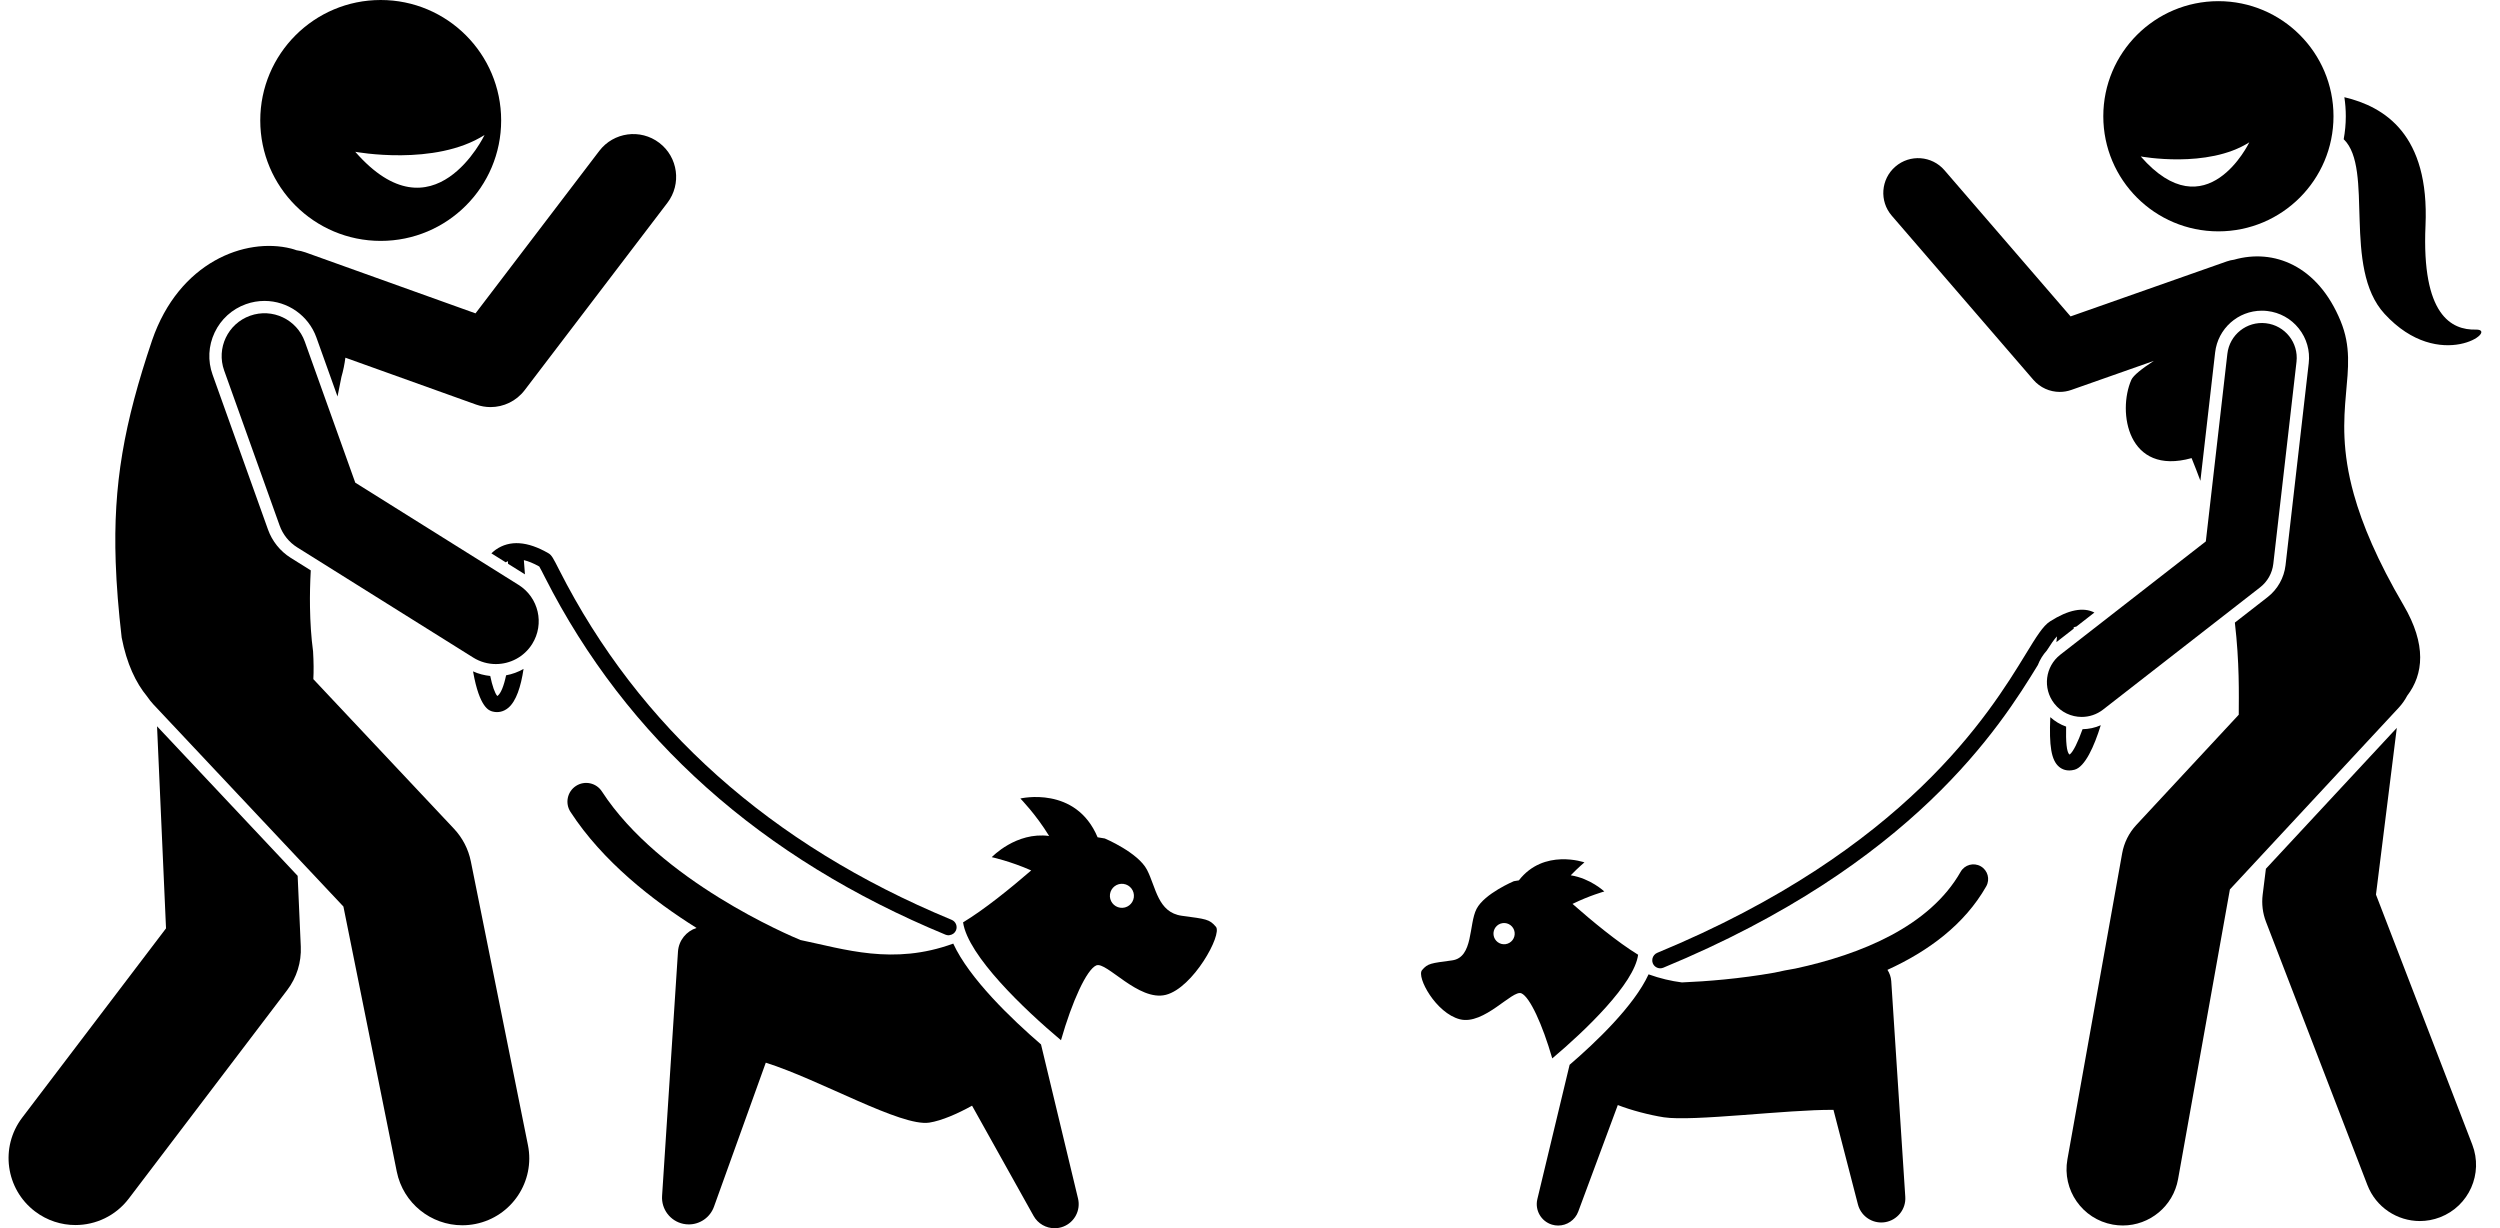
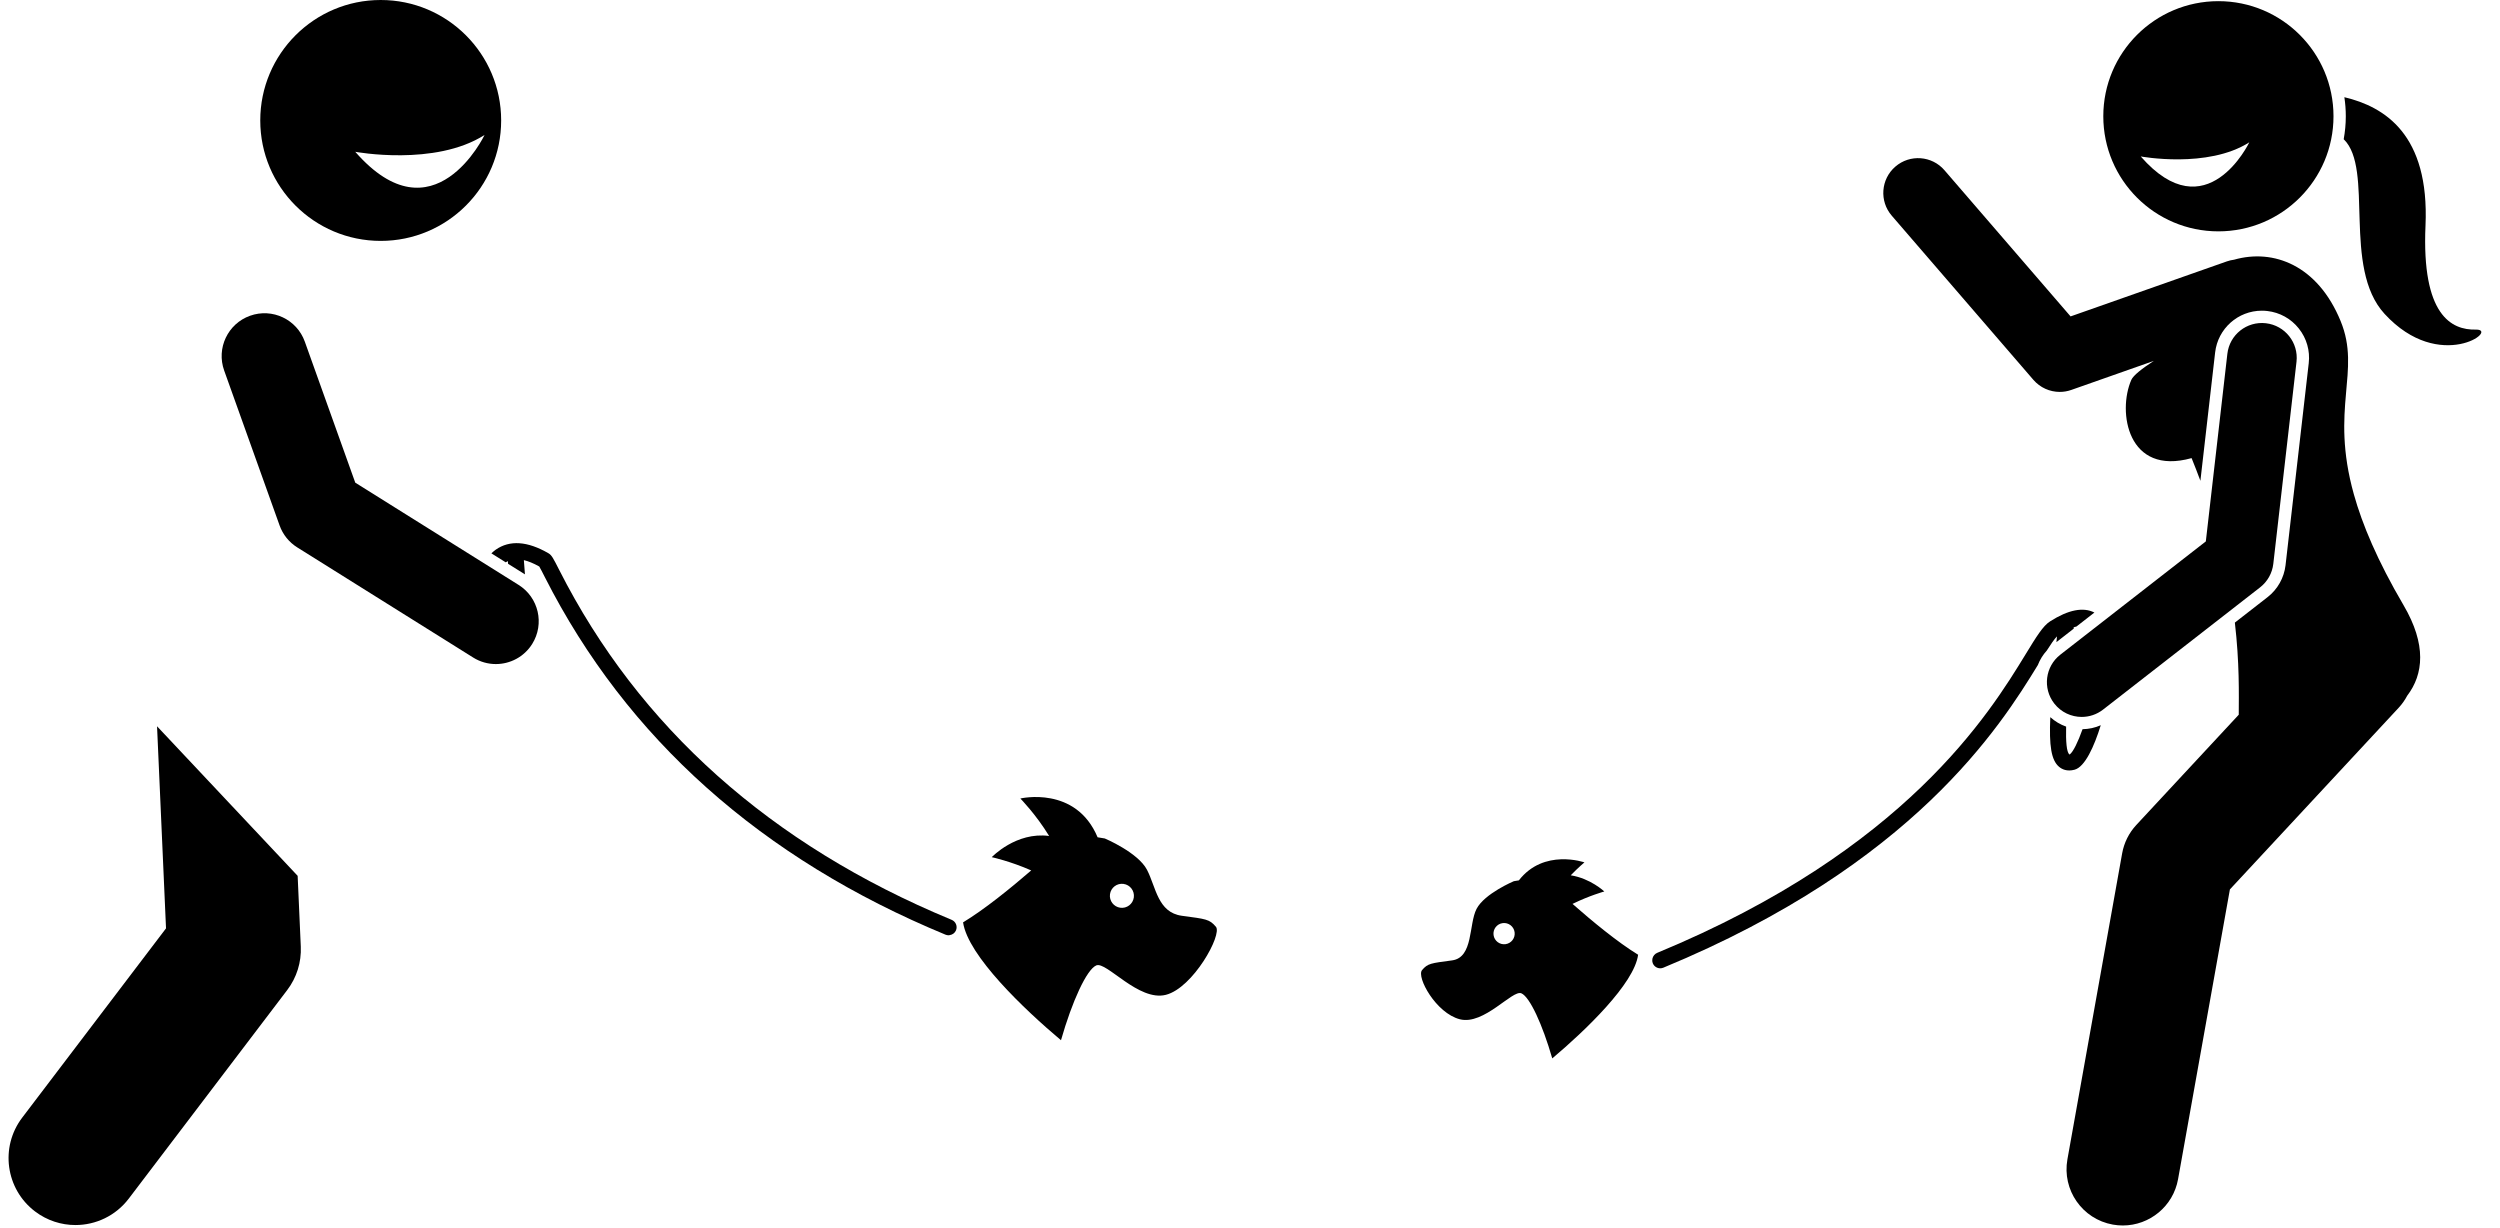
<svg xmlns="http://www.w3.org/2000/svg" height="229.4" preserveAspectRatio="xMidYMid meet" version="1.0" viewBox="-1.6 0.0 467.0 229.4" width="467.0" zoomAndPan="magnify">
  <g id="change1_1">
-     <path d="M176.467,176.265c-11.25,4.107-20.335,1.022-28.531-0.665c-1.938-0.797-26.252-11.053-37.103-27.758 c-1.053-1.621-3.22-2.082-4.842-1.028c-1.621,1.053-2.082,3.221-1.028,4.842c6.003,9.241,15.343,16.54,23.549,21.683 c-1.899,0.607-3.329,2.321-3.466,4.432l-2.969,45.624c-0.162,2.486,1.531,4.712,3.971,5.22c0.342,0.071,0.684,0.105,1.021,0.105 c2.07,0,3.977-1.292,4.702-3.308l9.677-26.904c10.22,3.23,25.292,12.008,30.546,11.198c2.292-0.355,5.323-1.681,7.986-3.163 l11.491,20.585c0.815,1.461,2.34,2.307,3.931,2.307c0.546,0,1.101-0.1,1.636-0.309c2.094-0.818,3.263-3.056,2.738-5.242 l-6.913-28.784C187.333,190.327,179.467,182.789,176.467,176.265z" fill="inherit" />
    <path d="M196.592,194.317c2.076-7.265,4.789-13.205,6.593-13.979c1.88-0.807,7.91,6.789,12.997,5.496 c5.087-1.293,10.574-11.268,9.353-12.709c-1.221-1.441-1.843-1.445-6.362-2.058c-4.519-0.614-4.83-5.353-6.515-8.591 c-1.685-3.238-7.88-5.849-7.88-5.849l-1.347-0.222c-4.07-9.709-14.427-7.244-14.427-7.244s2.902,2.952,5.374,7.001 c-6.182-0.834-10.717,3.957-10.717,3.957s3.46,0.751,7.369,2.475c-3.969,3.429-8.787,7.323-12.73,9.703 C179.212,178.519,189.678,188.506,196.592,194.317z M205.746,167.037c0.167-1.229,1.299-2.091,2.528-1.924 c1.229,0.167,2.091,1.299,1.924,2.528s-1.299,2.091-2.528,1.924S205.58,168.267,205.746,167.037z" fill="inherit" />
    <path d="M4.939,226.291c2.261,1.718,4.917,2.547,7.553,2.547c3.773,0,7.503-1.702,9.962-4.938l29.6-38.959 c1.768-2.326,2.664-5.198,2.535-8.117l-0.587-13.218l-26.266-27.939l1.677,37.75L2.547,208.776 C-1.629,214.273-0.558,222.115,4.939,226.291z" fill="inherit" />
-     <path d="M25.886,130.106c0.357,0.52,0.745,1.027,1.19,1.501l35.474,37.734l9.964,49.503c1.194,5.936,6.41,10.037,12.24,10.036 c0.817,0,1.648-0.081,2.48-0.248c6.768-1.362,11.149-7.953,9.787-14.721l-10.667-53c-0.46-2.286-1.55-4.397-3.146-6.096 l-26.276-27.951c0.081-1.492,0.066-3.203-0.05-5.184c-0.36-2.689-0.529-5.452-0.574-8.247c-0.037-2.279,0.015-4.578,0.145-6.887 l-3.752-2.349c-1.953-1.224-3.456-3.092-4.232-5.26L38.108,69.985c-0.927-2.59-0.789-5.387,0.387-7.874 c1.177-2.487,3.251-4.367,5.842-5.294c1.12-0.401,2.289-0.605,3.472-0.605c4.337,0,8.233,2.746,9.696,6.833l3.943,11.02 c0.253-1.25,0.501-2.477,0.73-3.647c0.34-1.179,0.584-2.385,0.741-3.6l24.416,8.757c0.885,0.317,1.797,0.47,2.7,0.47 c2.447,0,4.821-1.125,6.365-3.152l26.667-35c2.678-3.514,2-8.534-1.515-11.211c-3.514-2.678-8.533-2-11.211,1.515l-23.116,30.34 L55.469,47.148c-0.555-0.199-1.117-0.328-1.679-0.401c-0.337-0.121-0.68-0.232-1.033-0.32c-8.537-2.127-20.912,2.508-25.947,17.15 c-5.237,15.524-7.299,26.893-6.798,41.427c0.15,4.352,0.52,8.975,1.116,14.094C22.076,123.98,23.756,127.527,25.886,130.106z" fill="inherit" />
    <path d="M69.517,45c12.428,0,22.5-10.073,22.5-22.5c0-12.427-10.072-22.5-22.5-22.5c-12.426,0-22.5,10.073-22.5,22.5 C47.017,34.927,57.092,45,69.517,45z M88.918,25.209c0,0-9.51,19.901-24.158,3.146C64.76,28.355,79.649,31.133,88.918,25.209z" fill="inherit" />
    <path d="M93.266,104.816c0.015,0.172,0.024,0.328,0.039,0.498l3.154,1.975c-0.065-0.977-0.134-1.875-0.2-2.657 c0.821,0.195,1.771,0.572,2.875,1.191c0.211,0.346,0.637,1.185,1.05,2c15.266,30.087,40.446,52.554,74.839,66.775 c0.188,0.078,0.382,0.114,0.573,0.114c0.078,0,0.151-0.022,0.227-0.034c0.5-0.078,0.952-0.392,1.16-0.894 c0.316-0.766-0.047-1.643-0.813-1.959c-0.072-0.03-0.143-0.061-0.216-0.091c-33.601-13.944-58.194-35.902-73.094-65.269 c-1.106-2.18-1.403-2.766-2-3.111c-3.926-2.275-7.241-2.5-9.854-0.674c-0.29,0.203-0.554,0.443-0.813,0.687l2.679,1.677 C92.999,104.964,93.124,104.883,93.266,104.816z" fill="inherit" />
-     <path d="M91.419,129.926c-0.057,0.048-0.096,0.074-0.128,0.087c-0.462-0.526-0.932-1.895-1.315-3.741 c-1.11-0.115-2.194-0.395-3.21-0.859c0.004,0.022,0.007,0.048,0.011,0.07c1.198,6.781,3.022,7.268,3.621,7.427 c1.049,0.281,2.101,0.033,2.96-0.696c1.47-1.246,2.347-3.95,2.842-7.262c-1.003,0.582-2.104,0.981-3.262,1.197 C92.501,128.229,91.951,129.475,91.419,129.926z" fill="inherit" />
    <path d="M271.113,190.403c4.493,1.142,9.818-5.566,11.478-4.854c1.578,0.677,3.943,5.829,5.77,12.161 c6.12-5.149,15.332-13.952,16.04-19.365c-3.856-2.357-8.617-6.297-12.257-9.496c3.182-1.559,5.941-2.322,5.941-2.322 s-2.573-2.435-6.271-3.02c1.449-1.496,2.558-2.413,2.558-2.413s-7.571-2.662-12.246,3.359l-0.942,0.155 c0,0-5.471,2.306-6.959,5.166c-1.488,2.86-0.575,9.083-4.566,9.625s-4.54,0.545-5.619,1.818 C262.962,182.49,266.621,189.261,271.113,190.403z M279.096,172.438c1.086-0.147,2.085,0.613,2.233,1.699 c0.147,1.086-0.613,2.085-1.699,2.233s-2.085-0.613-2.233-1.699S278.01,172.585,279.096,172.438z" fill="inherit" />
-     <path d="M291.603,198.904l-6.026,25.094c-0.494,2.058,0.7,4.144,2.725,4.761c0.388,0.118,0.779,0.174,1.166,0.174 c1.631,0,3.153-1.005,3.749-2.609l7.389-19.902c2.426,0.955,5.915,1.874,8.596,2.289c5.409,0.834,23.167-1.473,31.691-1.387 l4.567,17.662c0.52,2.012,2.334,3.374,4.353,3.374c0.236,0,0.476-0.019,0.717-0.057c2.292-0.368,3.929-2.419,3.777-4.735 l-2.622-40.292c-0.051-0.781-0.316-1.491-0.709-2.108c7.648-3.486,14.391-8.465,18.45-15.596c0.752-1.32,0.291-2.999-1.029-3.75 c-1.322-0.751-2.999-0.29-3.75,1.03c-5.802,10.192-18.557,15.412-30.867,18.072c-1.287,0.204-2.596,0.475-3.933,0.771 c-6.491,1.144-12.624,1.628-17.27,1.821c-1.992-0.254-4.064-0.733-6.225-1.509C303.645,187.894,296.507,194.691,291.603,198.904z" fill="inherit" />
    <path d="M385.053,140.91c-0.059,0.012-0.094,0.016-0.102,0.022c-0.513-0.483-0.666-2.38-0.599-5.203 c-1.09-0.38-2.088-0.982-2.955-1.762c-0.235,5.36,0.173,8.033,1.635,9.271c0.54,0.457,1.478,0.924,2.89,0.547 c1.95-0.52,3.671-4.337,4.9-8.313c-1.064,0.473-2.213,0.723-3.403,0.743C386.559,138.633,385.67,140.433,385.053,140.91z" fill="inherit" />
    <path d="M307.132,179.897c0.007,0.018,0.009,0.037,0.017,0.056c0.238,0.578,0.797,0.927,1.387,0.927 c0.19,0,0.385-0.037,0.572-0.114c46.769-19.339,62.971-45.109,69.959-56.532c0.387-0.998,0.949-1.914,1.673-2.711 c0.755-1.193,1.41-2.152,1.902-2.648c-0.035,0.364-0.069,0.718-0.102,1.072l3.23-2.515c-0.002-0.084,0.004-0.17-0.012-0.25 c0.185-0.063,0.361-0.113,0.533-0.155l3.342-2.602c-2.089-1.07-4.863-0.53-8.28,1.648c-1.332,0.849-2.551,2.842-4.569,6.145 c-6.687,10.939-22.345,36.557-68.822,55.775c-0.224,0.092-0.408,0.236-0.556,0.407 C307.059,178.802,306.937,179.369,307.132,179.897z" fill="inherit" />
    <path d="M55.338,63.82c-1.488-4.16-6.065-6.328-10.228-4.837c-4.16,1.488-6.325,6.067-4.837,10.227l10.359,28.954 c0.605,1.692,1.764,3.131,3.287,4.085l32.869,20.578c1.319,0.826,2.787,1.22,4.237,1.22c2.665,0,5.271-1.331,6.789-3.756 c2.344-3.745,1.209-8.682-2.536-11.026L64.763,90.16L55.338,63.82z" fill="inherit" />
-     <path d="M421.068,167.12c-0.215,1.718-0.001,3.461,0.621,5.077l18.94,49.165c1.606,4.171,5.583,6.729,9.8,6.729 c1.255,0,2.532-0.227,3.772-0.705c5.411-2.084,8.108-8.161,6.023-13.572l-17.992-46.704l3.893-31.145l-24.453,26.319 L421.068,167.12z" fill="inherit" />
    <path d="M420.916,58.038c0.335,0,0.674,0.019,1.015,0.058c2.336,0.268,4.427,1.429,5.889,3.27s2.119,4.141,1.852,6.477 l-4.334,37.75c-0.269,2.333-1.485,4.498-3.338,5.94l-6.128,4.77c0.876,7.513,0.745,13.33,0.727,17.208l-19.137,20.597 c-1.371,1.476-2.289,3.315-2.644,5.298l-10.226,57.165c-1.021,5.708,2.778,11.164,8.487,12.185 c0.625,0.112,1.247,0.166,1.861,0.166c4.988,0,9.414-3.57,10.323-8.653l9.683-54.127l31.548-33.955 c0.639-0.688,1.156-1.442,1.576-2.234c3.049-3.992,3.629-9.534-0.674-16.876c-4.917-8.389-7.728-15.124-9.294-20.731 c-4.524-16.191,1.406-22.904-2.469-32.356c-4.279-10.44-12.536-13.579-19.912-11.475c-0.449,0.057-0.899,0.159-1.344,0.316 l-29.192,10.277l-23.562-27.309c-2.346-2.718-6.45-3.021-9.168-0.675s-3.021,6.45-0.676,9.167l26.459,30.667 c1.259,1.458,3.067,2.254,4.923,2.254c0.722,0,1.451-0.121,2.157-0.369l15.413-5.426c-2.206,1.435-3.836,2.715-4.202,3.549 c-2.61,5.954-0.73,17.964,11.261,14.611c0.585,1.438,1.132,2.851,1.643,4.239l2.753-23.979 C412.695,61.39,416.448,58.038,420.916,58.038z" fill="inherit" />
    <path d="M436.202,26.005c5.715,5.51-0.323,23.963,7.633,32.623c10.328,11.241,21.586,2.834,17.045,2.941 c-4.541,0.107-10.14-2.675-9.396-19.429c0.757-17.049-7.65-22.191-15.156-23.985c0.175,1.163,0.268,2.353,0.268,3.564 C436.596,23.182,436.457,24.613,436.202,26.005z" fill="inherit" />
    <path d="M412.797,43.218c11.874,0,21.5-9.626,21.5-21.5c0-11.874-9.626-21.5-21.5-21.5c-11.874,0-21.5,9.626-21.5,21.5 C391.297,33.593,400.923,43.218,412.797,43.218z M418.572,26.581c0,0-7.986,16.713-20.287,2.642 C398.284,29.223,410.787,31.556,418.572,26.581z" fill="inherit" />
    <path d="M383.269,122.293c-2.833,2.205-3.342,6.289-1.137,9.121c1.281,1.646,3.197,2.508,5.134,2.508 c1.396,0,2.801-0.447,3.987-1.371l29.333-22.833c1.378-1.072,2.267-2.653,2.466-4.388l4.334-37.75 c0.409-3.566-2.15-6.79-5.717-7.199c-3.582-0.41-6.79,2.15-7.199,5.716l-4.022,35.038L383.269,122.293z" fill="inherit" />
  </g>
</svg>